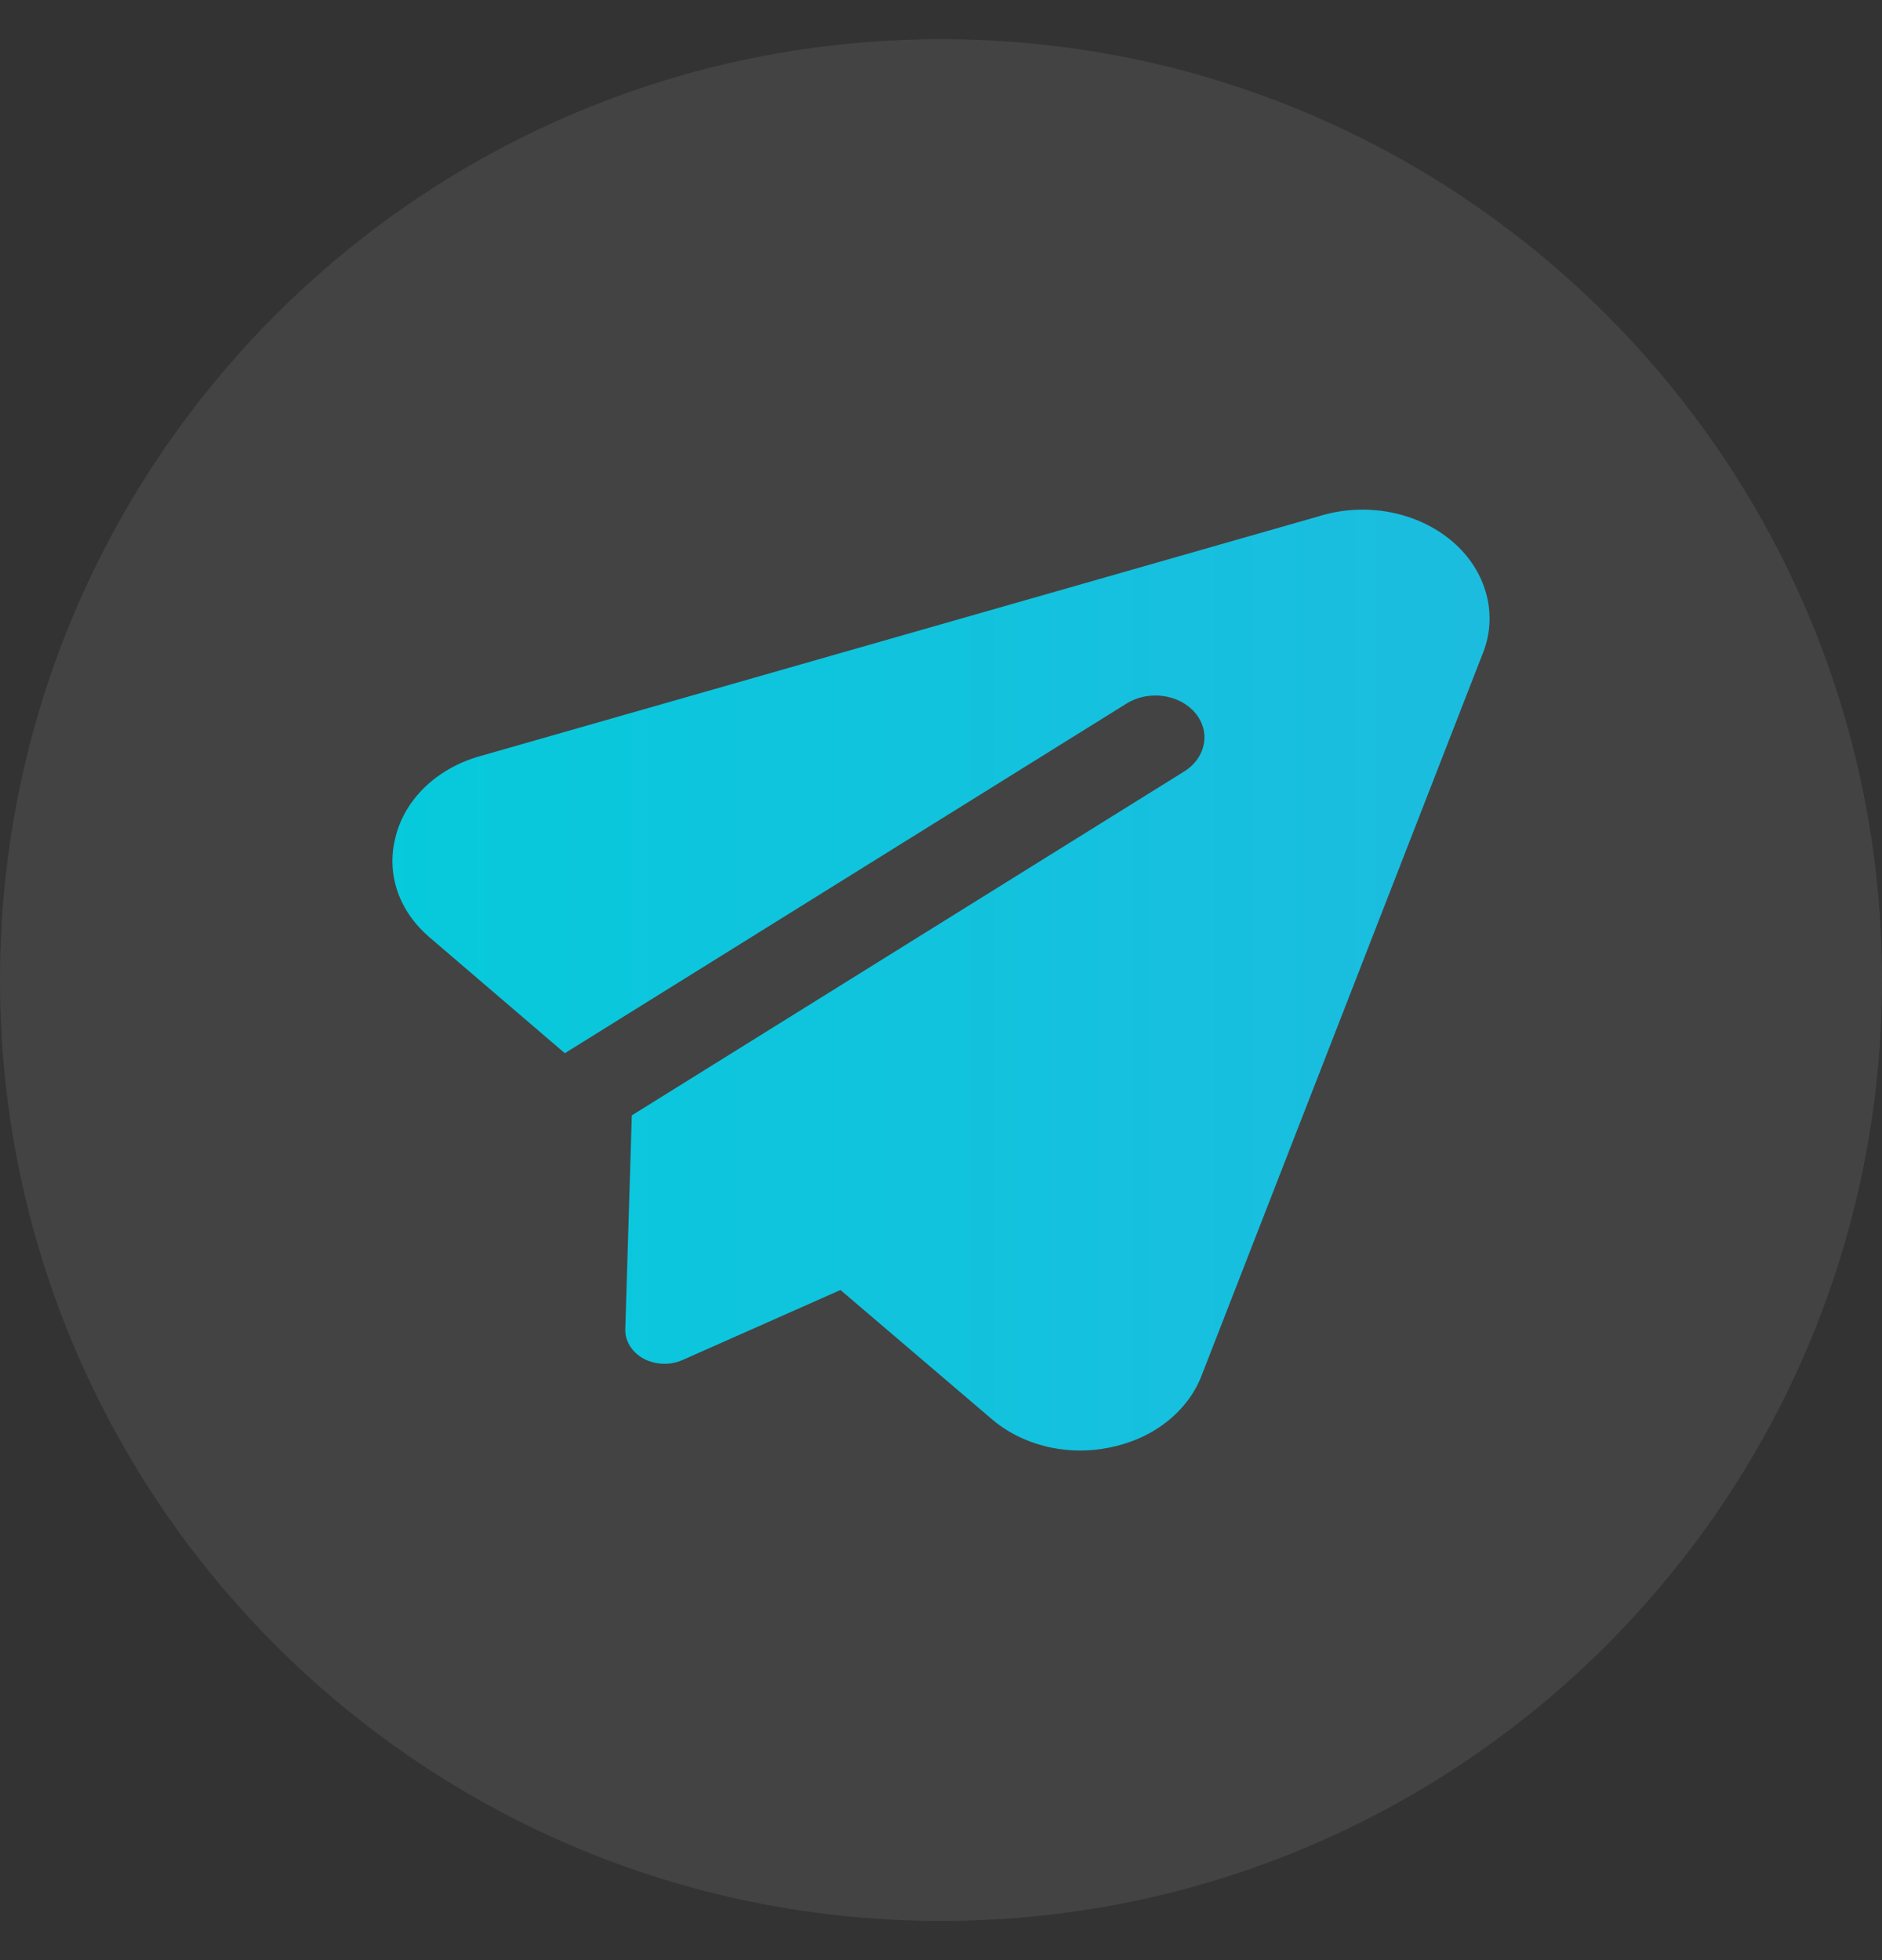
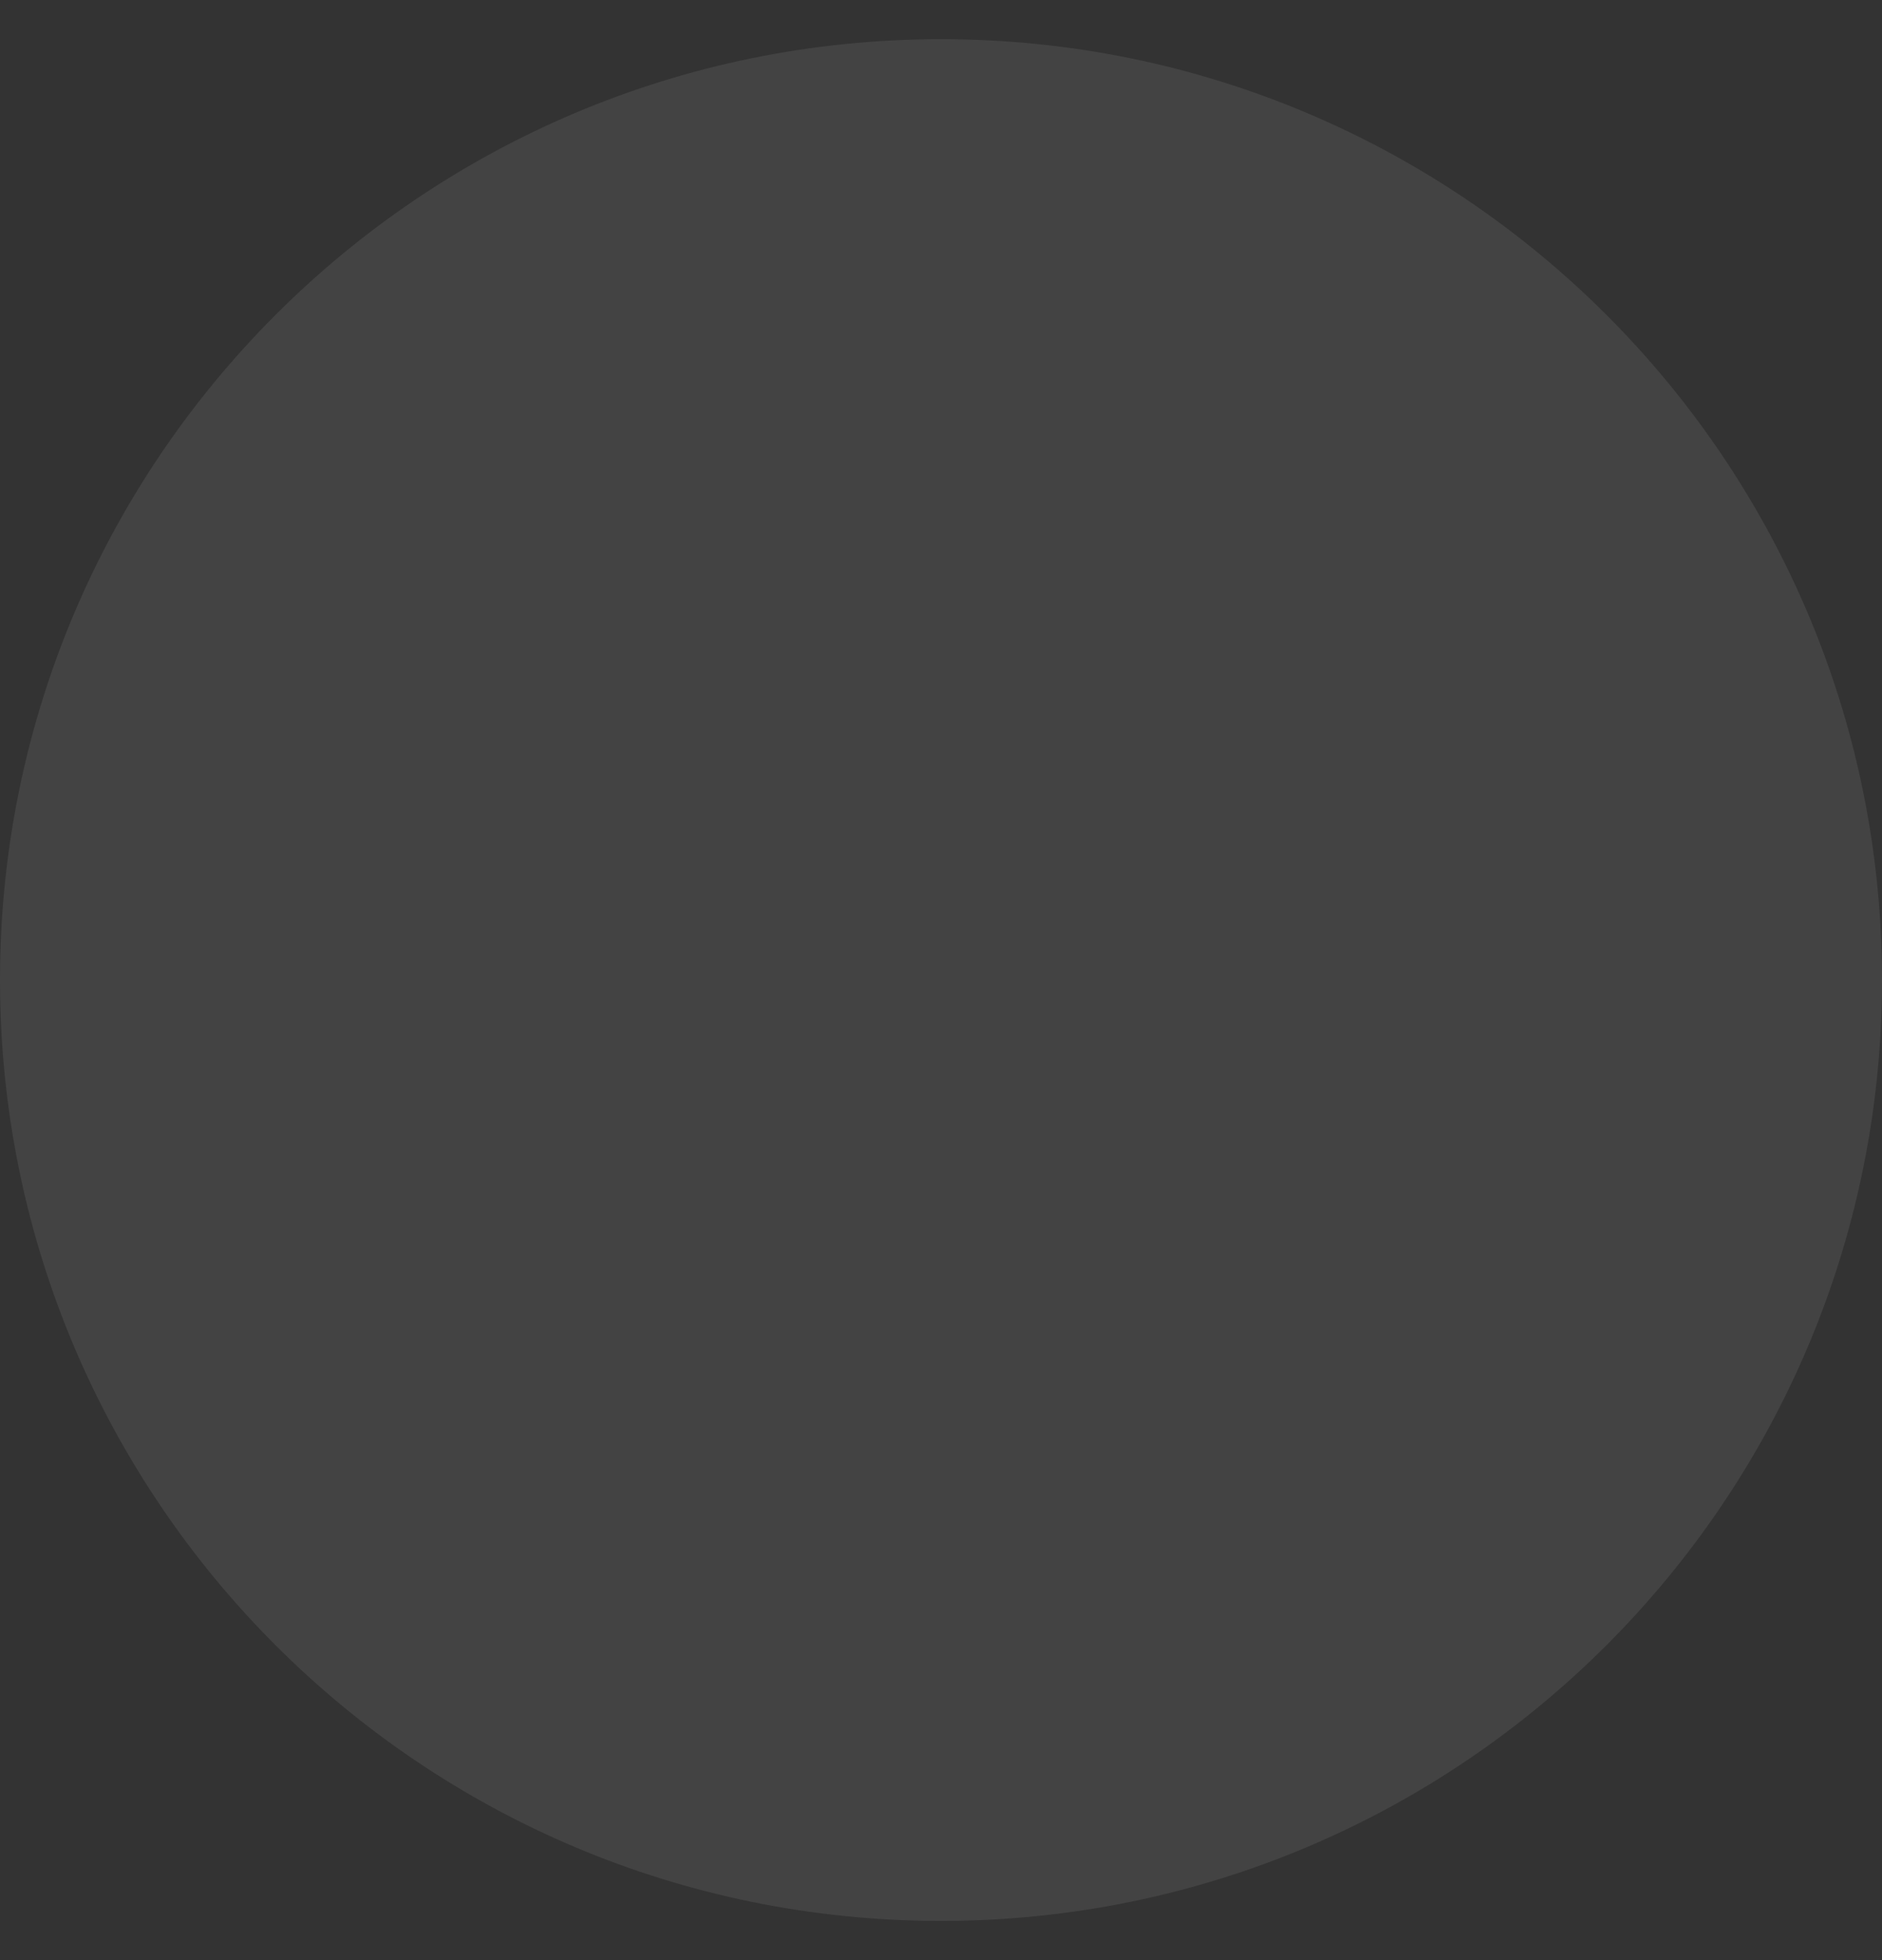
<svg xmlns="http://www.w3.org/2000/svg" width="24" height="25" viewBox="0 0 24 25" fill="none">
  <rect x="0" y="0" width="24" height="25" fill="#333333" stroke="none" />
  <path d="M0 12.5C0 5.873 5.373 0.5 12 0.5C18.627 0.5 24 5.873 24 12.5C24 19.127 18.627 24.5 12 24.5C5.373 24.5 0 19.127 0 12.5Z" fill="white" fill-opacity="0.08" />
-   <path fill-rule="evenodd" clip-rule="evenodd" d="M16.821 6.584C17.109 6.494 17.422 6.476 17.722 6.532C18.024 6.589 18.302 6.719 18.521 6.906C18.741 7.094 18.892 7.332 18.958 7.592C19.024 7.849 19.003 8.117 18.897 8.364L15.323 17.545C15.236 17.771 15.083 17.974 14.878 18.135C14.674 18.295 14.425 18.407 14.155 18.461C13.886 18.518 13.604 18.513 13.338 18.448C13.071 18.382 12.829 18.259 12.635 18.089L10.718 16.453L8.704 17.346C8.547 17.416 8.358 17.409 8.208 17.329C8.059 17.248 7.97 17.106 7.974 16.954L8.057 14.226L15.102 9.839C15.381 9.665 15.443 9.33 15.24 9.091C15.037 8.852 14.646 8.799 14.367 8.973L7.203 13.433L5.473 11.951C5.286 11.79 5.147 11.592 5.071 11.375C4.996 11.159 4.984 10.93 5.036 10.71C5.088 10.468 5.214 10.243 5.4 10.057C5.588 9.87 5.831 9.729 6.104 9.649L6.108 9.648L16.821 6.584Z" fill="url(#paint0_linear_531_3360)" />
  <defs>
    <linearGradient id="paint0_linear_531_3360" x1="0.5" y1="12.5" x2="125.5" y2="12.5" gradientUnits="userSpaceOnUse">
      <stop stop-color="#00CEDB" />
      <stop offset="1" stop-color="#BE55F4" />
    </linearGradient>
  </defs>
</svg>